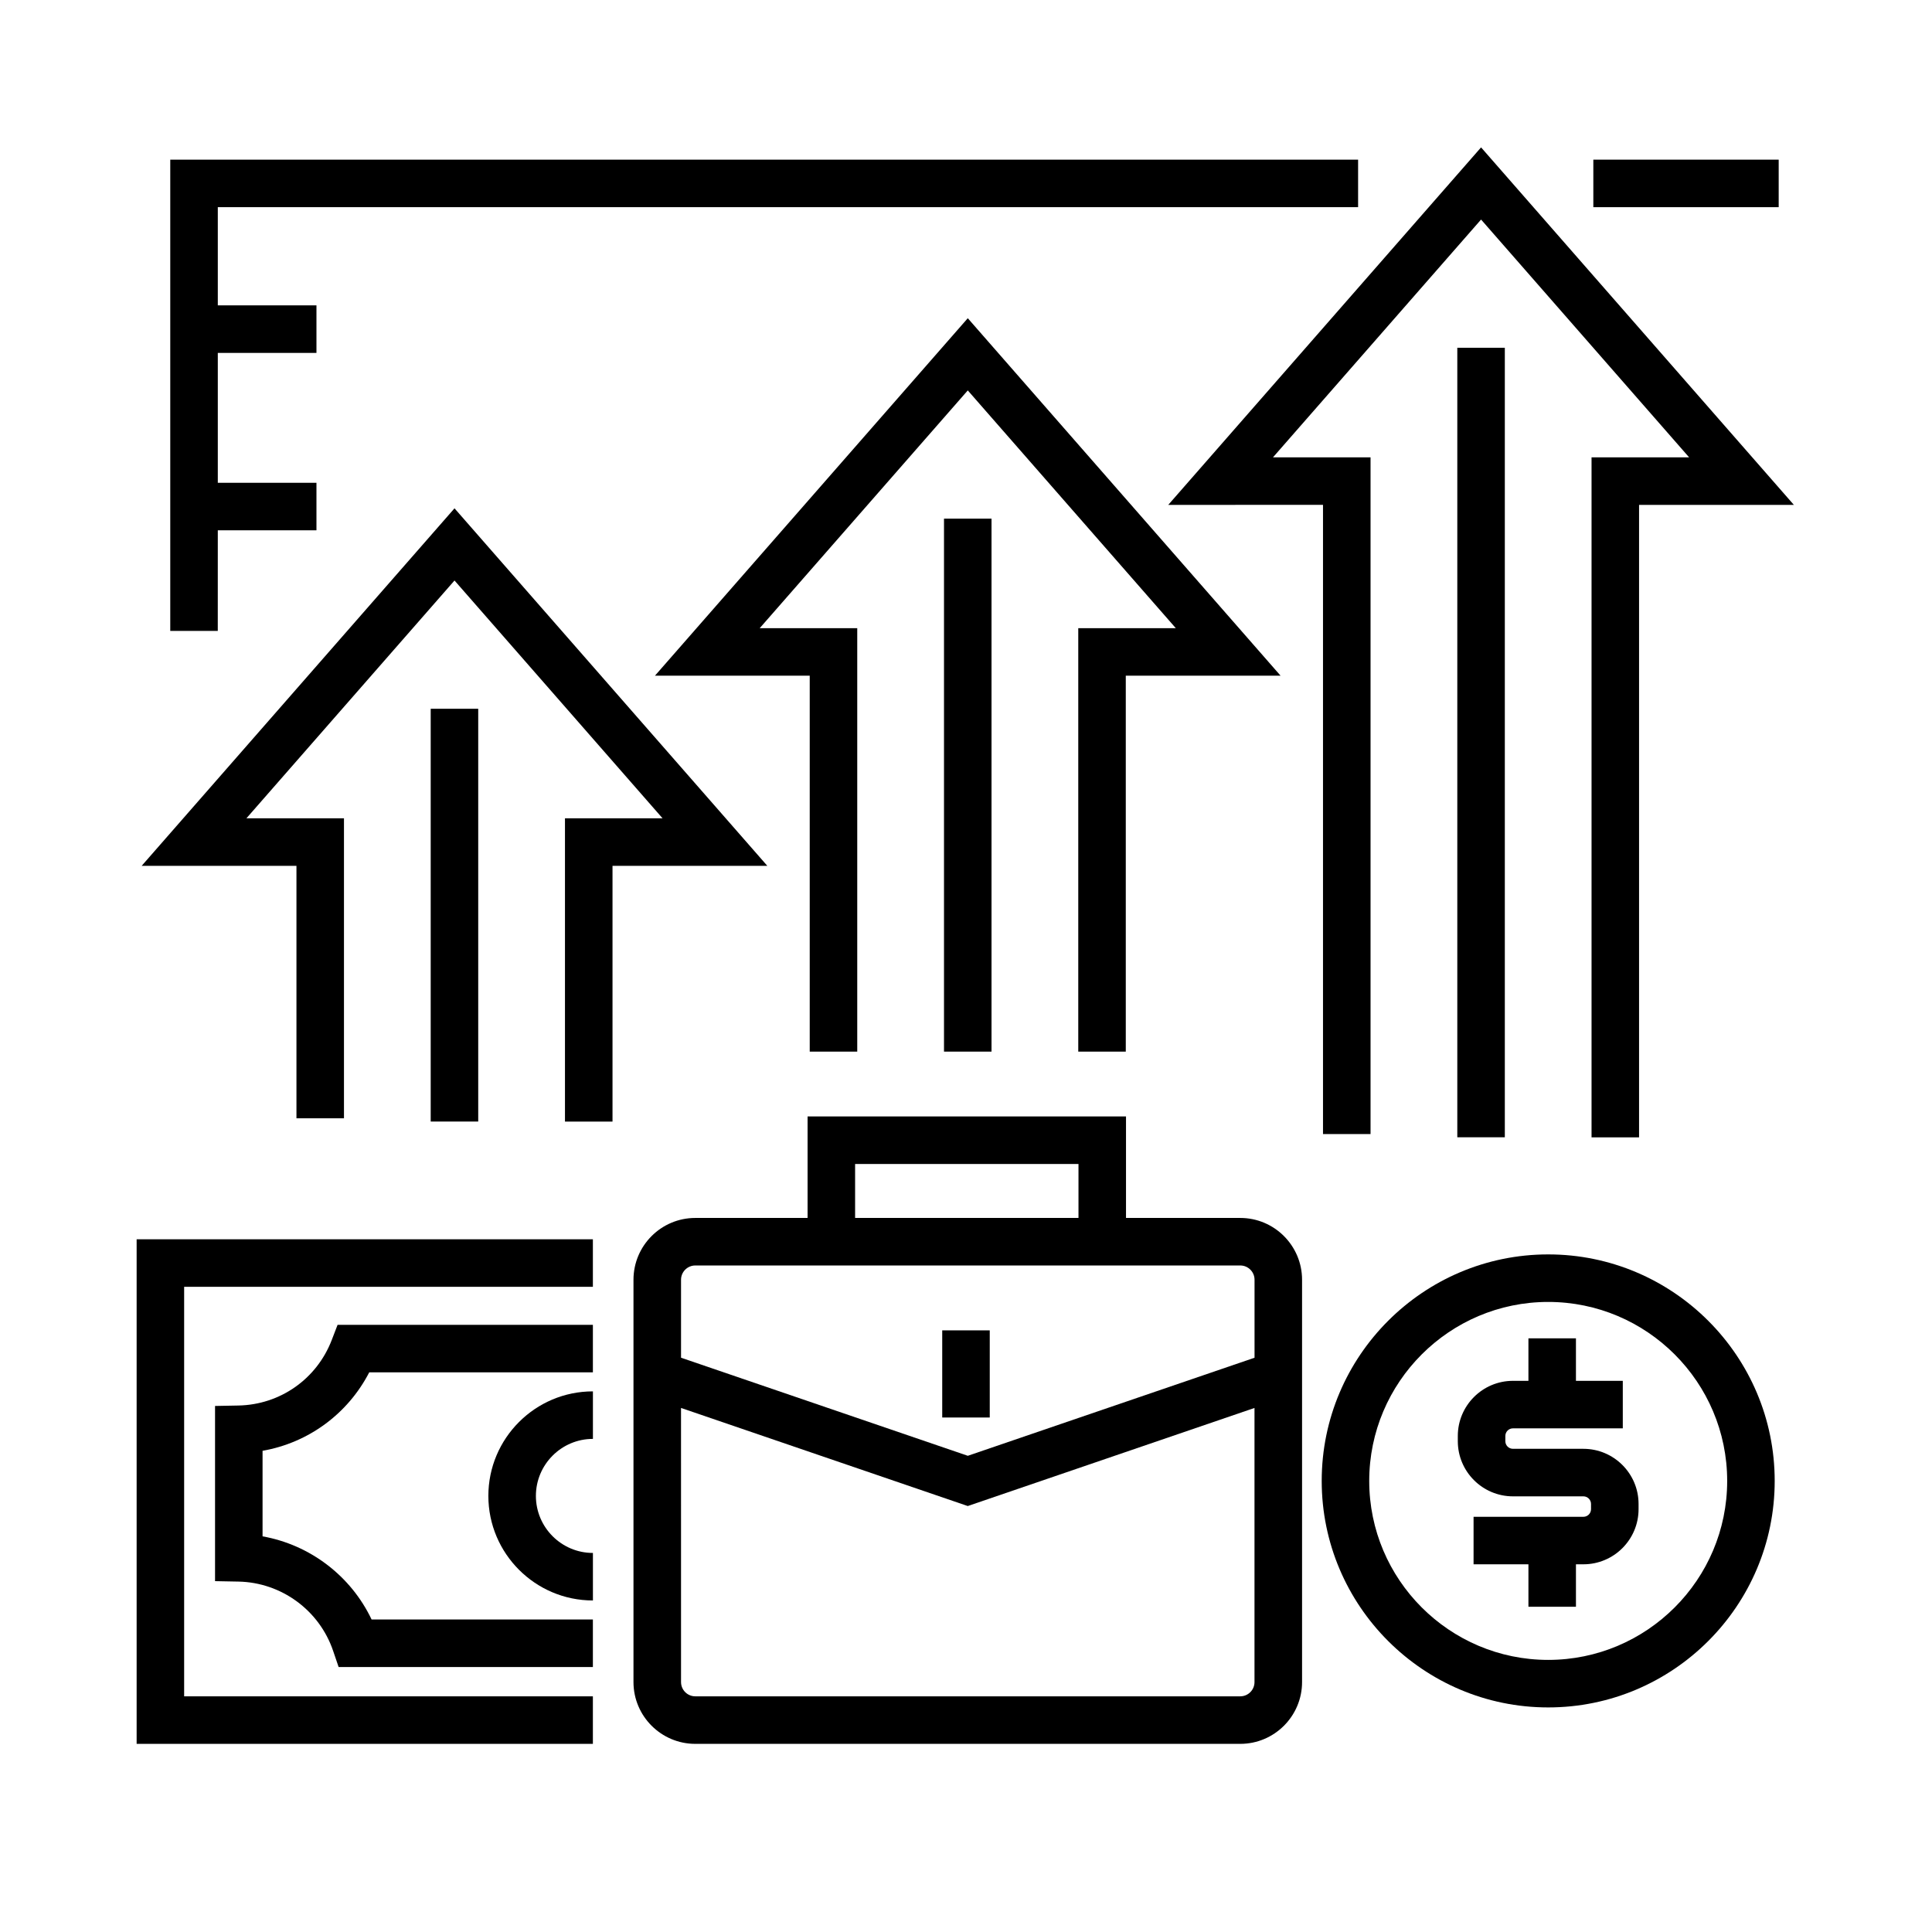
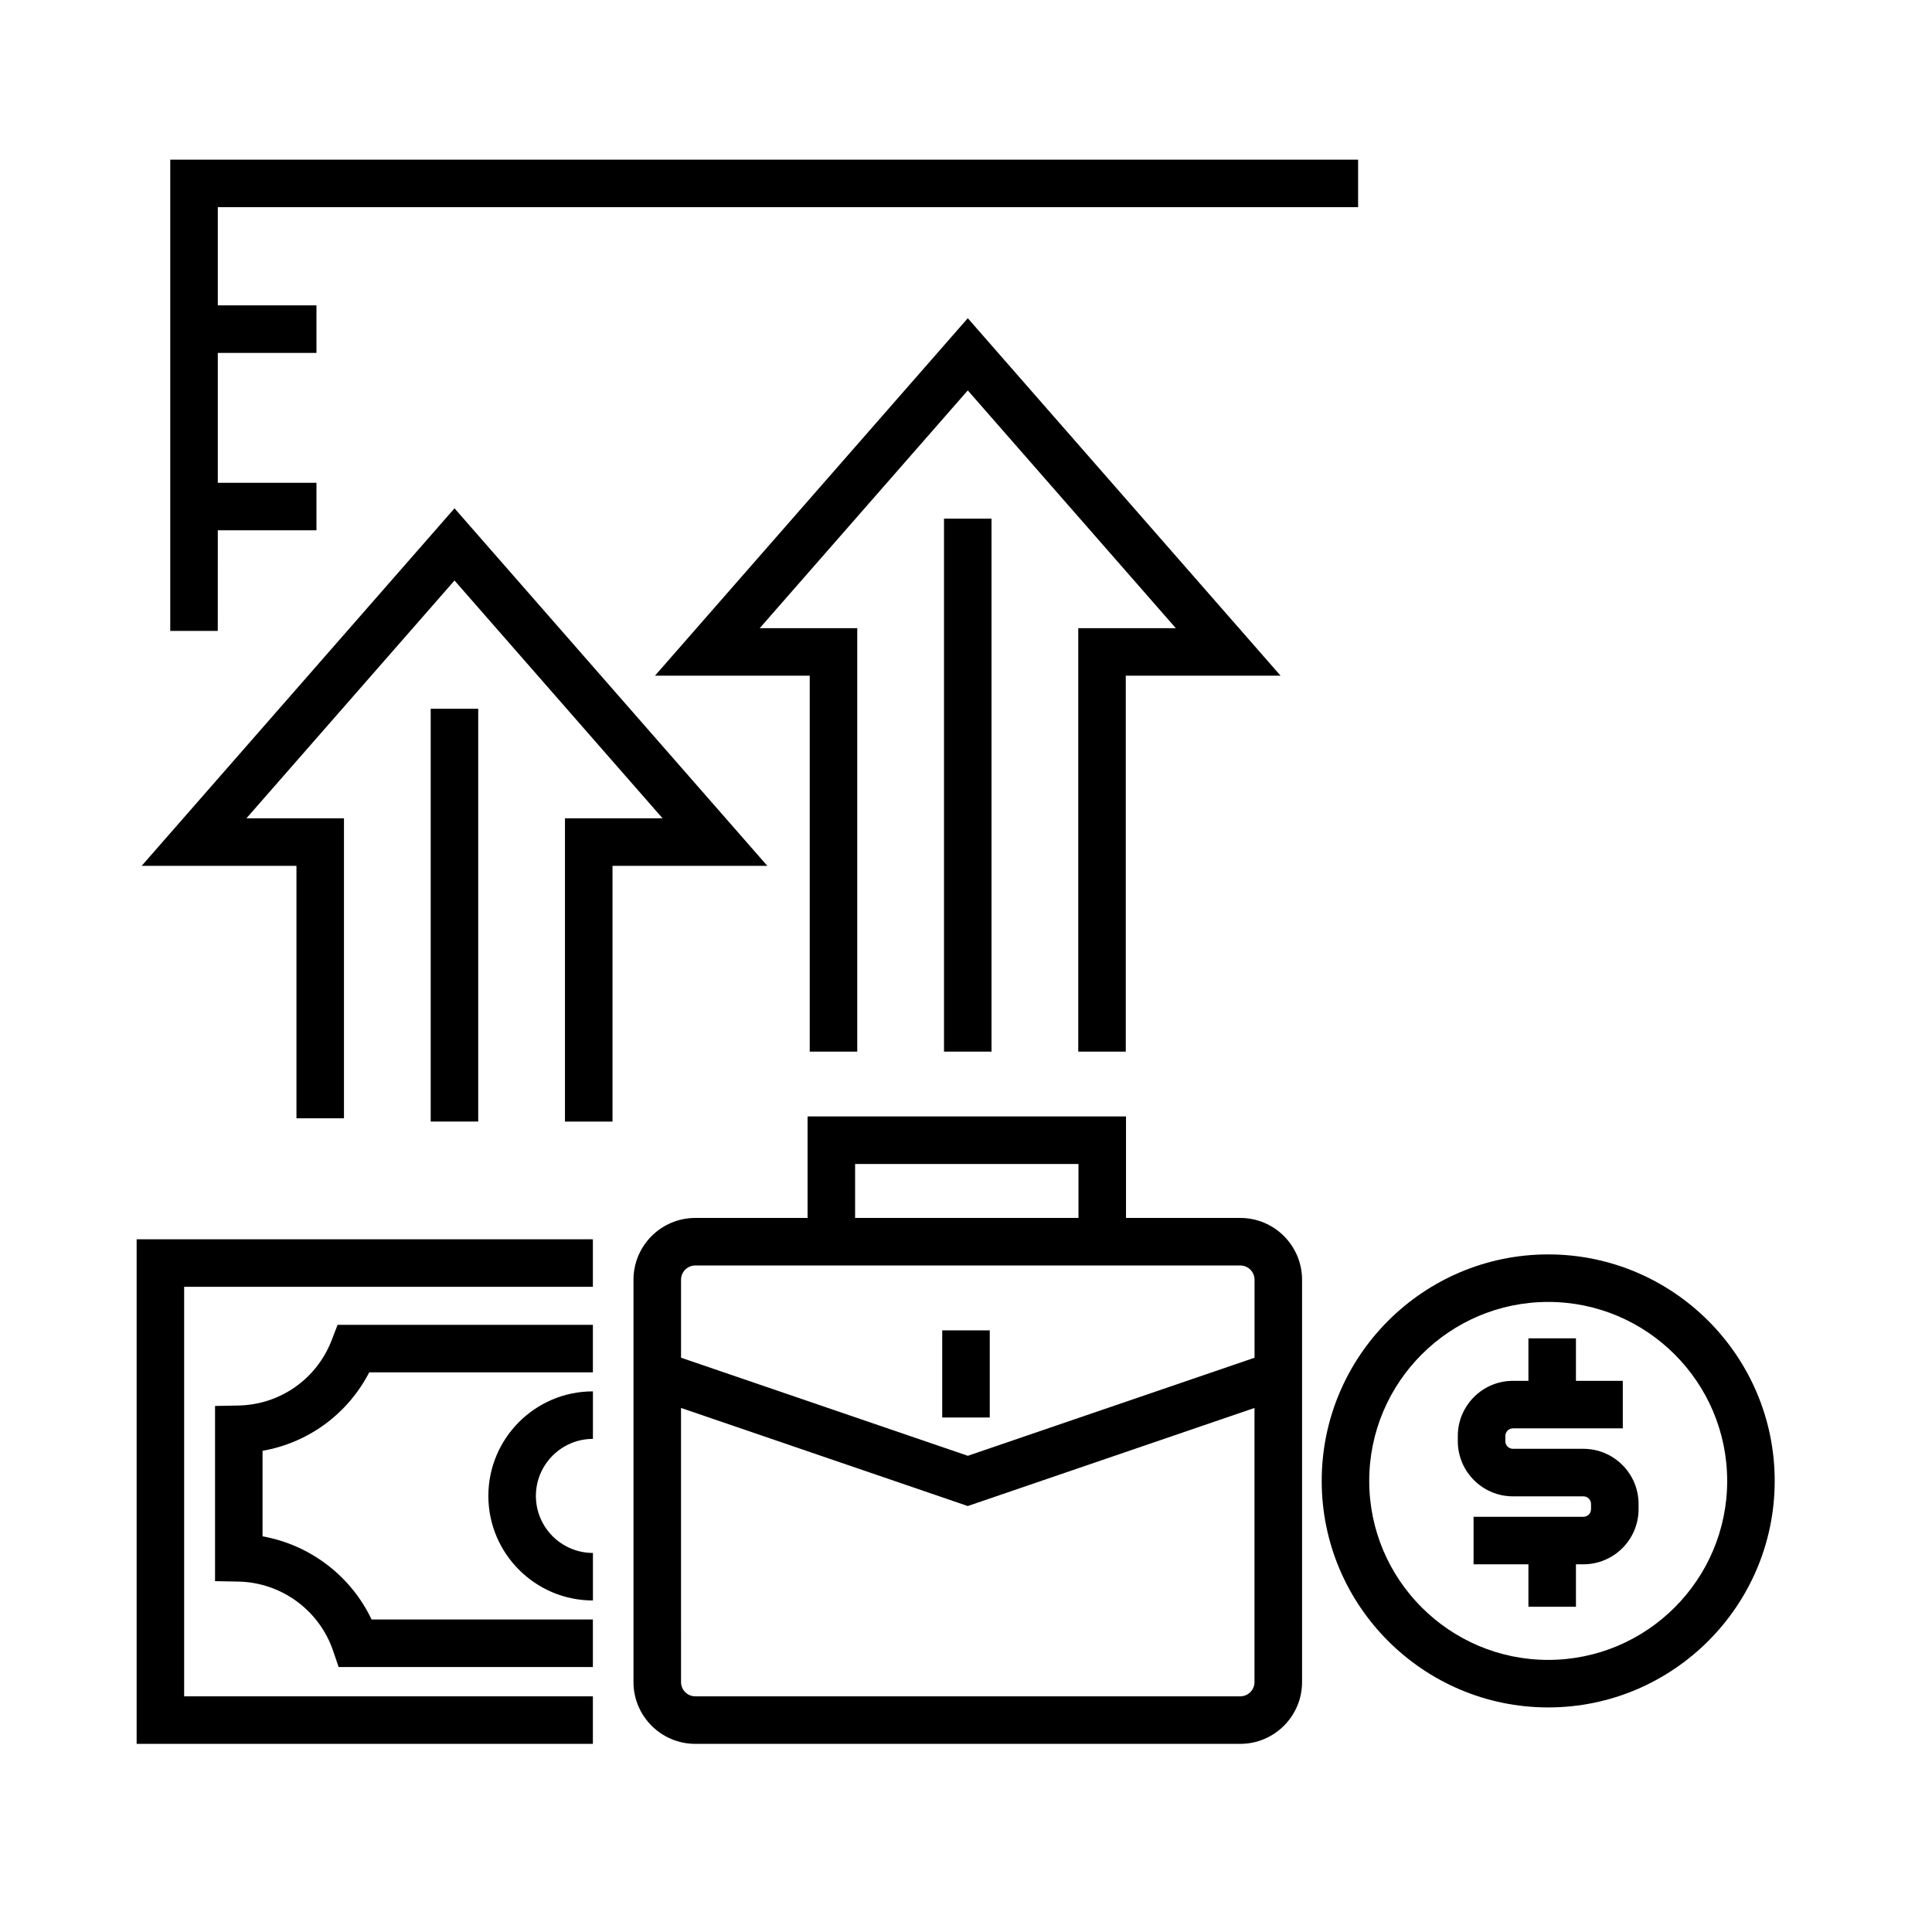
<svg xmlns="http://www.w3.org/2000/svg" fill="#000000" width="800px" height="800px" version="1.1" viewBox="144 144 512 512">
  <g>
-     <path d="m494.61 277.79v166.75h12.598v-179.34h-25.855l55.145-63.02 55.137 63.02h-25.859v180.21h12.594v-167.61h41.027l-82.898-94.742-82.902 94.742z" />
-     <path d="m530.2 236.16h12.594v209.23h-12.594z" />
    <path d="m429.75 422.69h12.594v-99.621h41.023l-82.895-94.738-82.902 94.738h41.016v99.621h12.594v-112.21h-25.855l55.148-63.016 55.137 63.016h-25.859z" />
-     <path d="m394.17 281.45h12.594v141.24h-12.594z" />
+     <path d="m394.17 281.45h12.594v141.24h-12.594" />
    <path d="m264.45 278.71-82.902 94.742h41.016v66.906h12.594v-79.5h-25.855l55.148-63.02 55.137 63.02h-25.863v80.367h12.598v-67.773h41.023z" />
    <path d="m258.14 331.83h12.594v109.39h-12.594z" />
    <path d="m472.68 466.77h-30.277v-26.895h-84.387v26.895h-29.762c-9.027 0-16.375 7.344-16.375 16.375v106.62c0 9.027 7.344 16.375 16.375 16.375h144.43c9.027 0 16.375-7.344 16.375-16.375v-106.62c0-9.031-7.348-16.375-16.375-16.375zm-102.07-14.297h59.199v14.297h-59.199zm-42.352 26.891h144.43c2.082 0 3.777 1.699 3.777 3.777v20.672l-75.988 25.988-75.996-25.992v-20.672c0-2.074 1.695-3.773 3.781-3.773zm144.43 114.18h-144.43c-2.086 0-3.777-1.699-3.777-3.777l-0.004-72.645 75.988 25.992 75.988-25.992v72.645c0.008 2.078-1.688 3.777-3.769 3.777z" />
    <path d="m393.7 496.56h12.594v23.094h-12.594z" />
    <path d="m180.21 606.14h120.91v-12.594h-108.32v-108.53h108.32v-12.594h-120.91z" />
    <path d="m231.91 499.13c-3.977 10.332-13.684 17.141-24.742 17.348l-6.18 0.117v46.426l6.184 0.117c11.371 0.211 21.461 7.594 25.113 18.367l1.453 4.273h67.383v-12.594h-58.645c-5.5-11.574-16.34-19.801-28.895-22.035v-22.672c12.137-2.125 22.57-9.766 28.27-20.789h59.27v-12.594h-67.66z" />
    <path d="m273.42 540.43c0 15.277 12.43 27.711 27.711 27.711v-12.594c-8.332 0-15.113-6.781-15.113-15.113s6.781-15.113 15.113-15.113v-12.594c-15.285-0.004-27.711 12.43-27.711 27.703z" />
    <path d="m554.29 476.43c-33.094 0-60.023 26.93-60.023 60.027 0 33.098 26.93 60.027 60.023 60.027s60.023-26.93 60.023-60.023c0-33.102-26.926-60.031-60.023-60.031zm0 107.46c-26.152 0-47.43-21.277-47.43-47.43 0-26.152 21.277-47.434 47.43-47.434 26.152 0 47.43 21.281 47.43 47.434 0 26.152-21.277 47.43-47.43 47.43z" />
    <path d="m563.62 527.95h-18.668c-1.117 0-2.019-0.906-2.019-2.019v-1.387c0-1.113 0.906-2.016 2.019-2.016h29.105v-12.594h-12.414v-11.262h-12.594v11.262h-4.098c-8.062 0-14.617 6.555-14.617 14.609v1.387c0 8.062 6.559 14.617 14.617 14.617h18.668c1.117 0 2.019 0.906 2.019 2.016v1.387c0 1.113-0.906 2.016-2.019 2.016l-29.109-0.004v12.594h14.539v11.254h12.594v-11.254h1.977c8.062 0 14.617-6.555 14.617-14.609v-1.387c0-8.055-6.559-14.609-14.617-14.609z" />
    <path d="m201.72 284.54h26.145v-12.594h-26.145v-34.426h26.145v-12.594h-26.145v-26.023h302.19v-12.594h-314.79v124.89h12.594z" />
-     <path d="m566.25 186.31h49.121v12.594h-49.121z" />
  </g>
</svg>